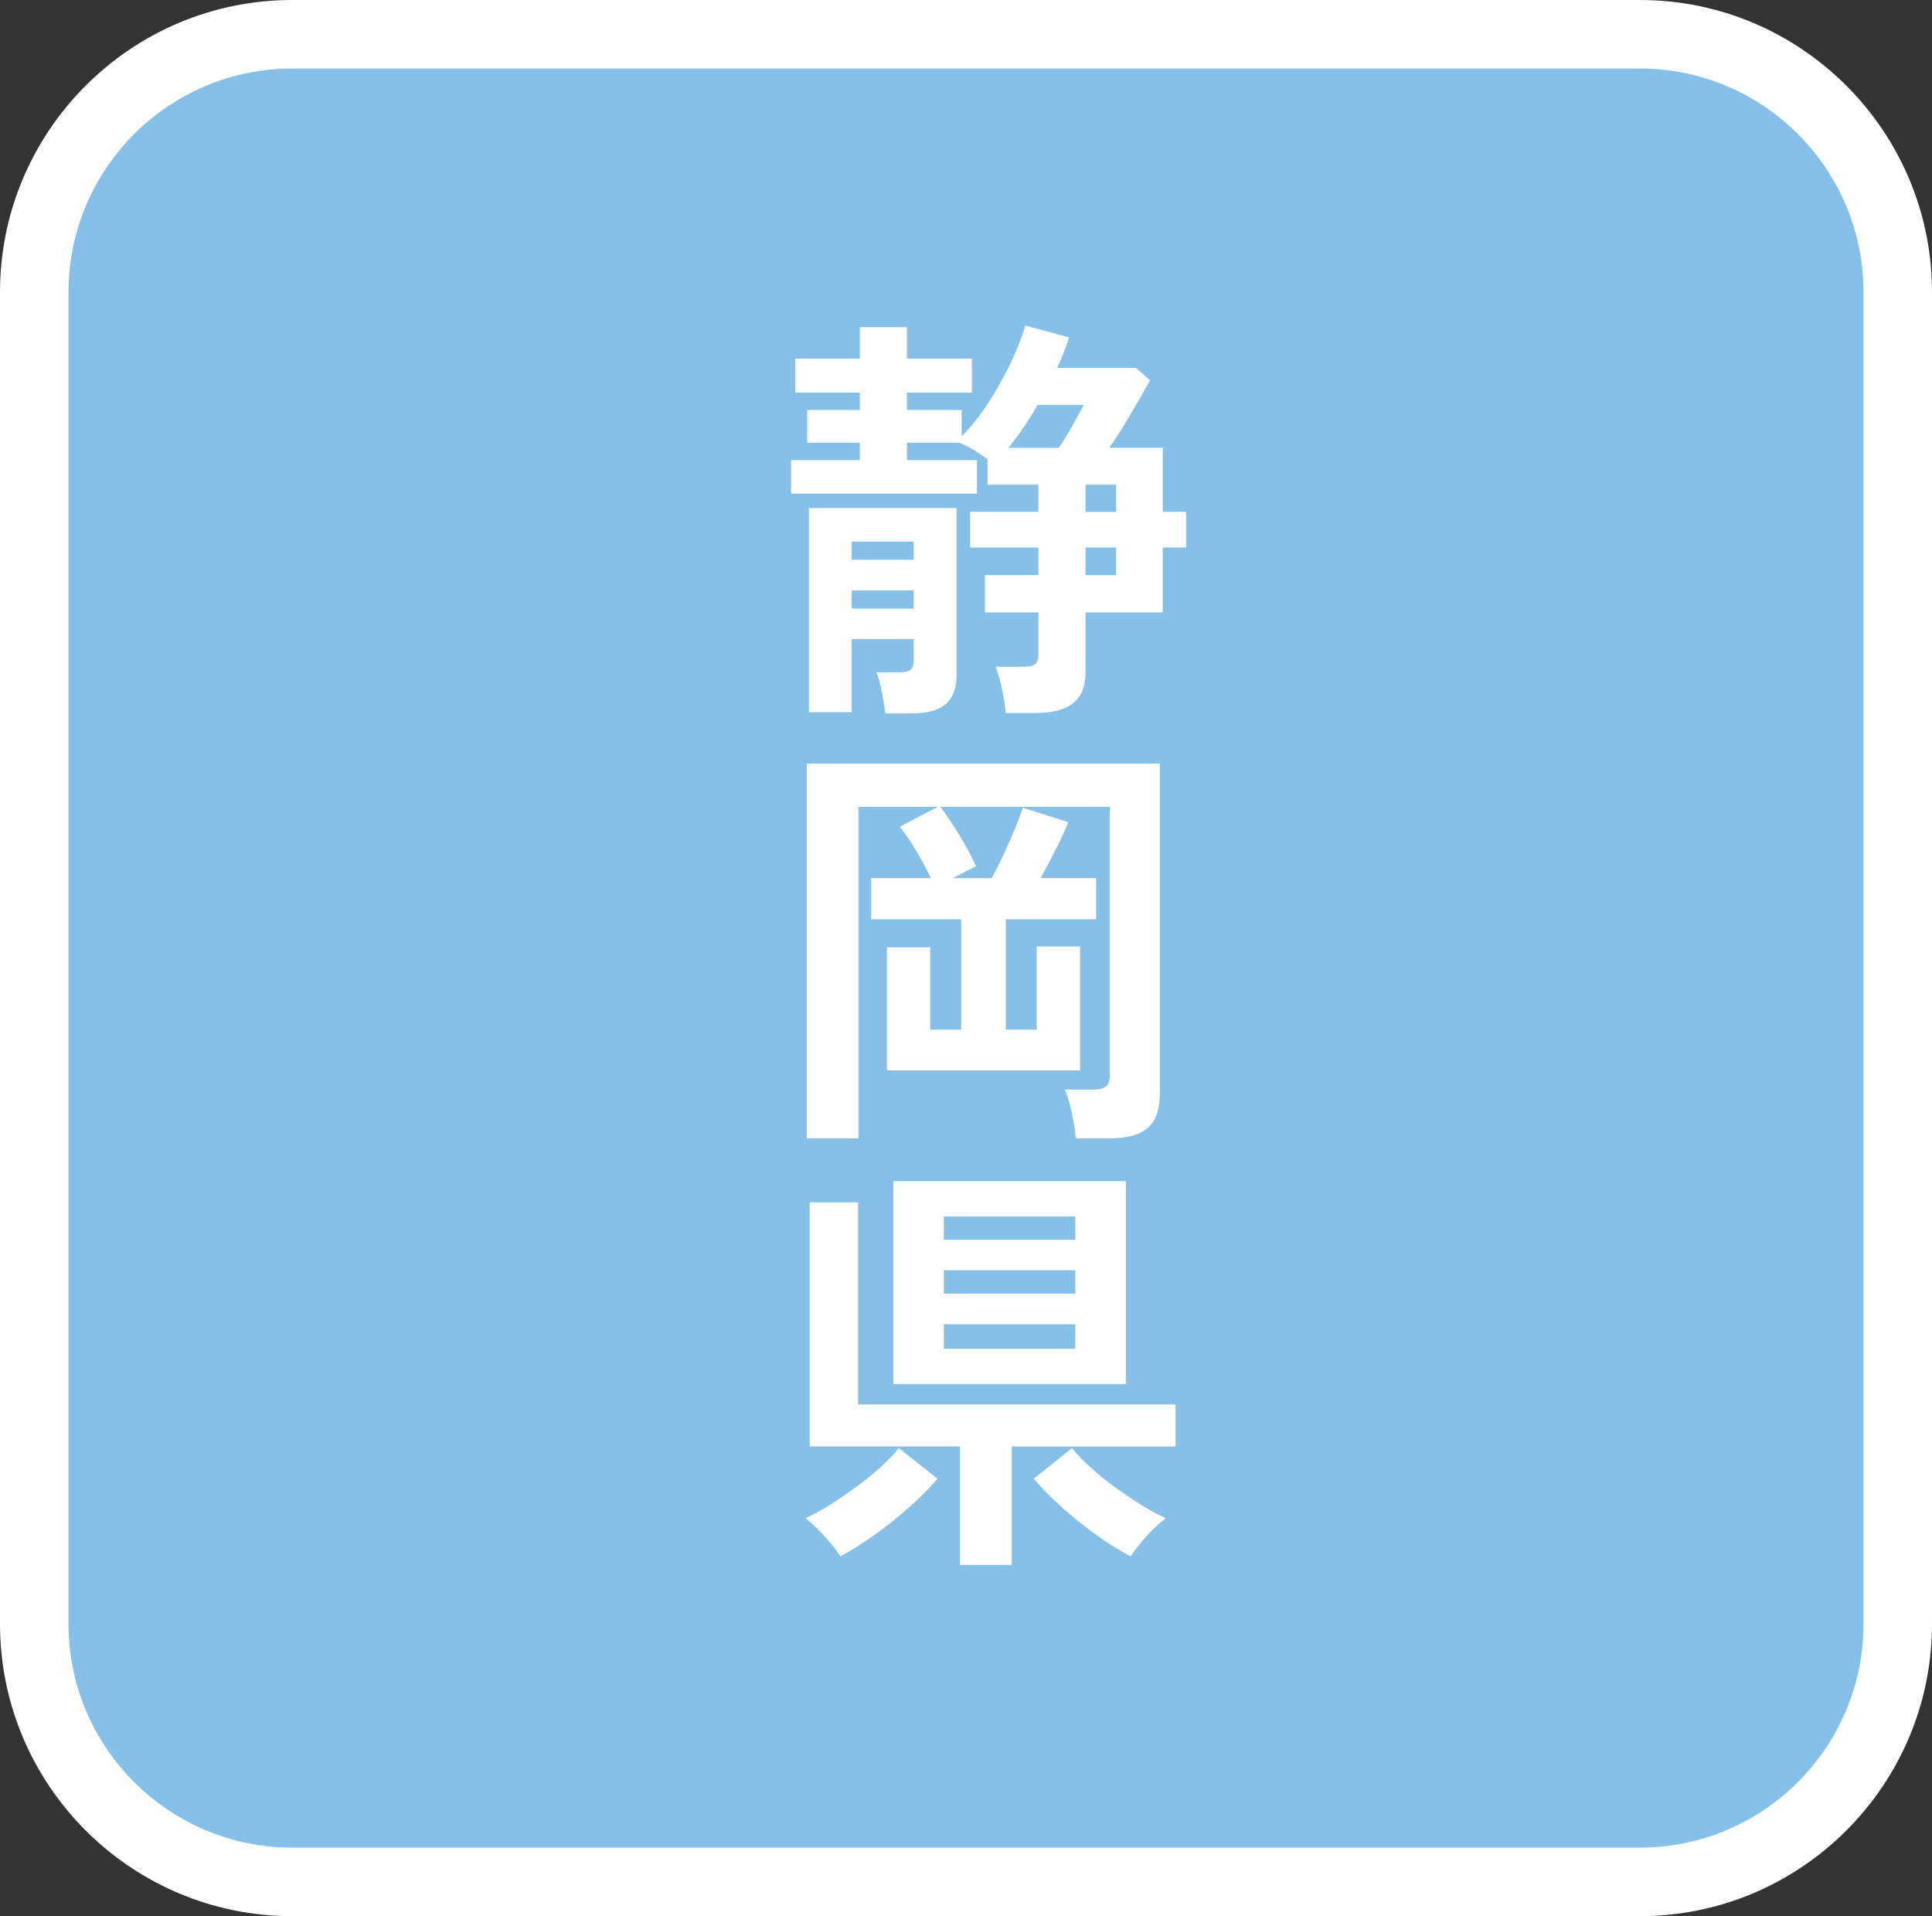
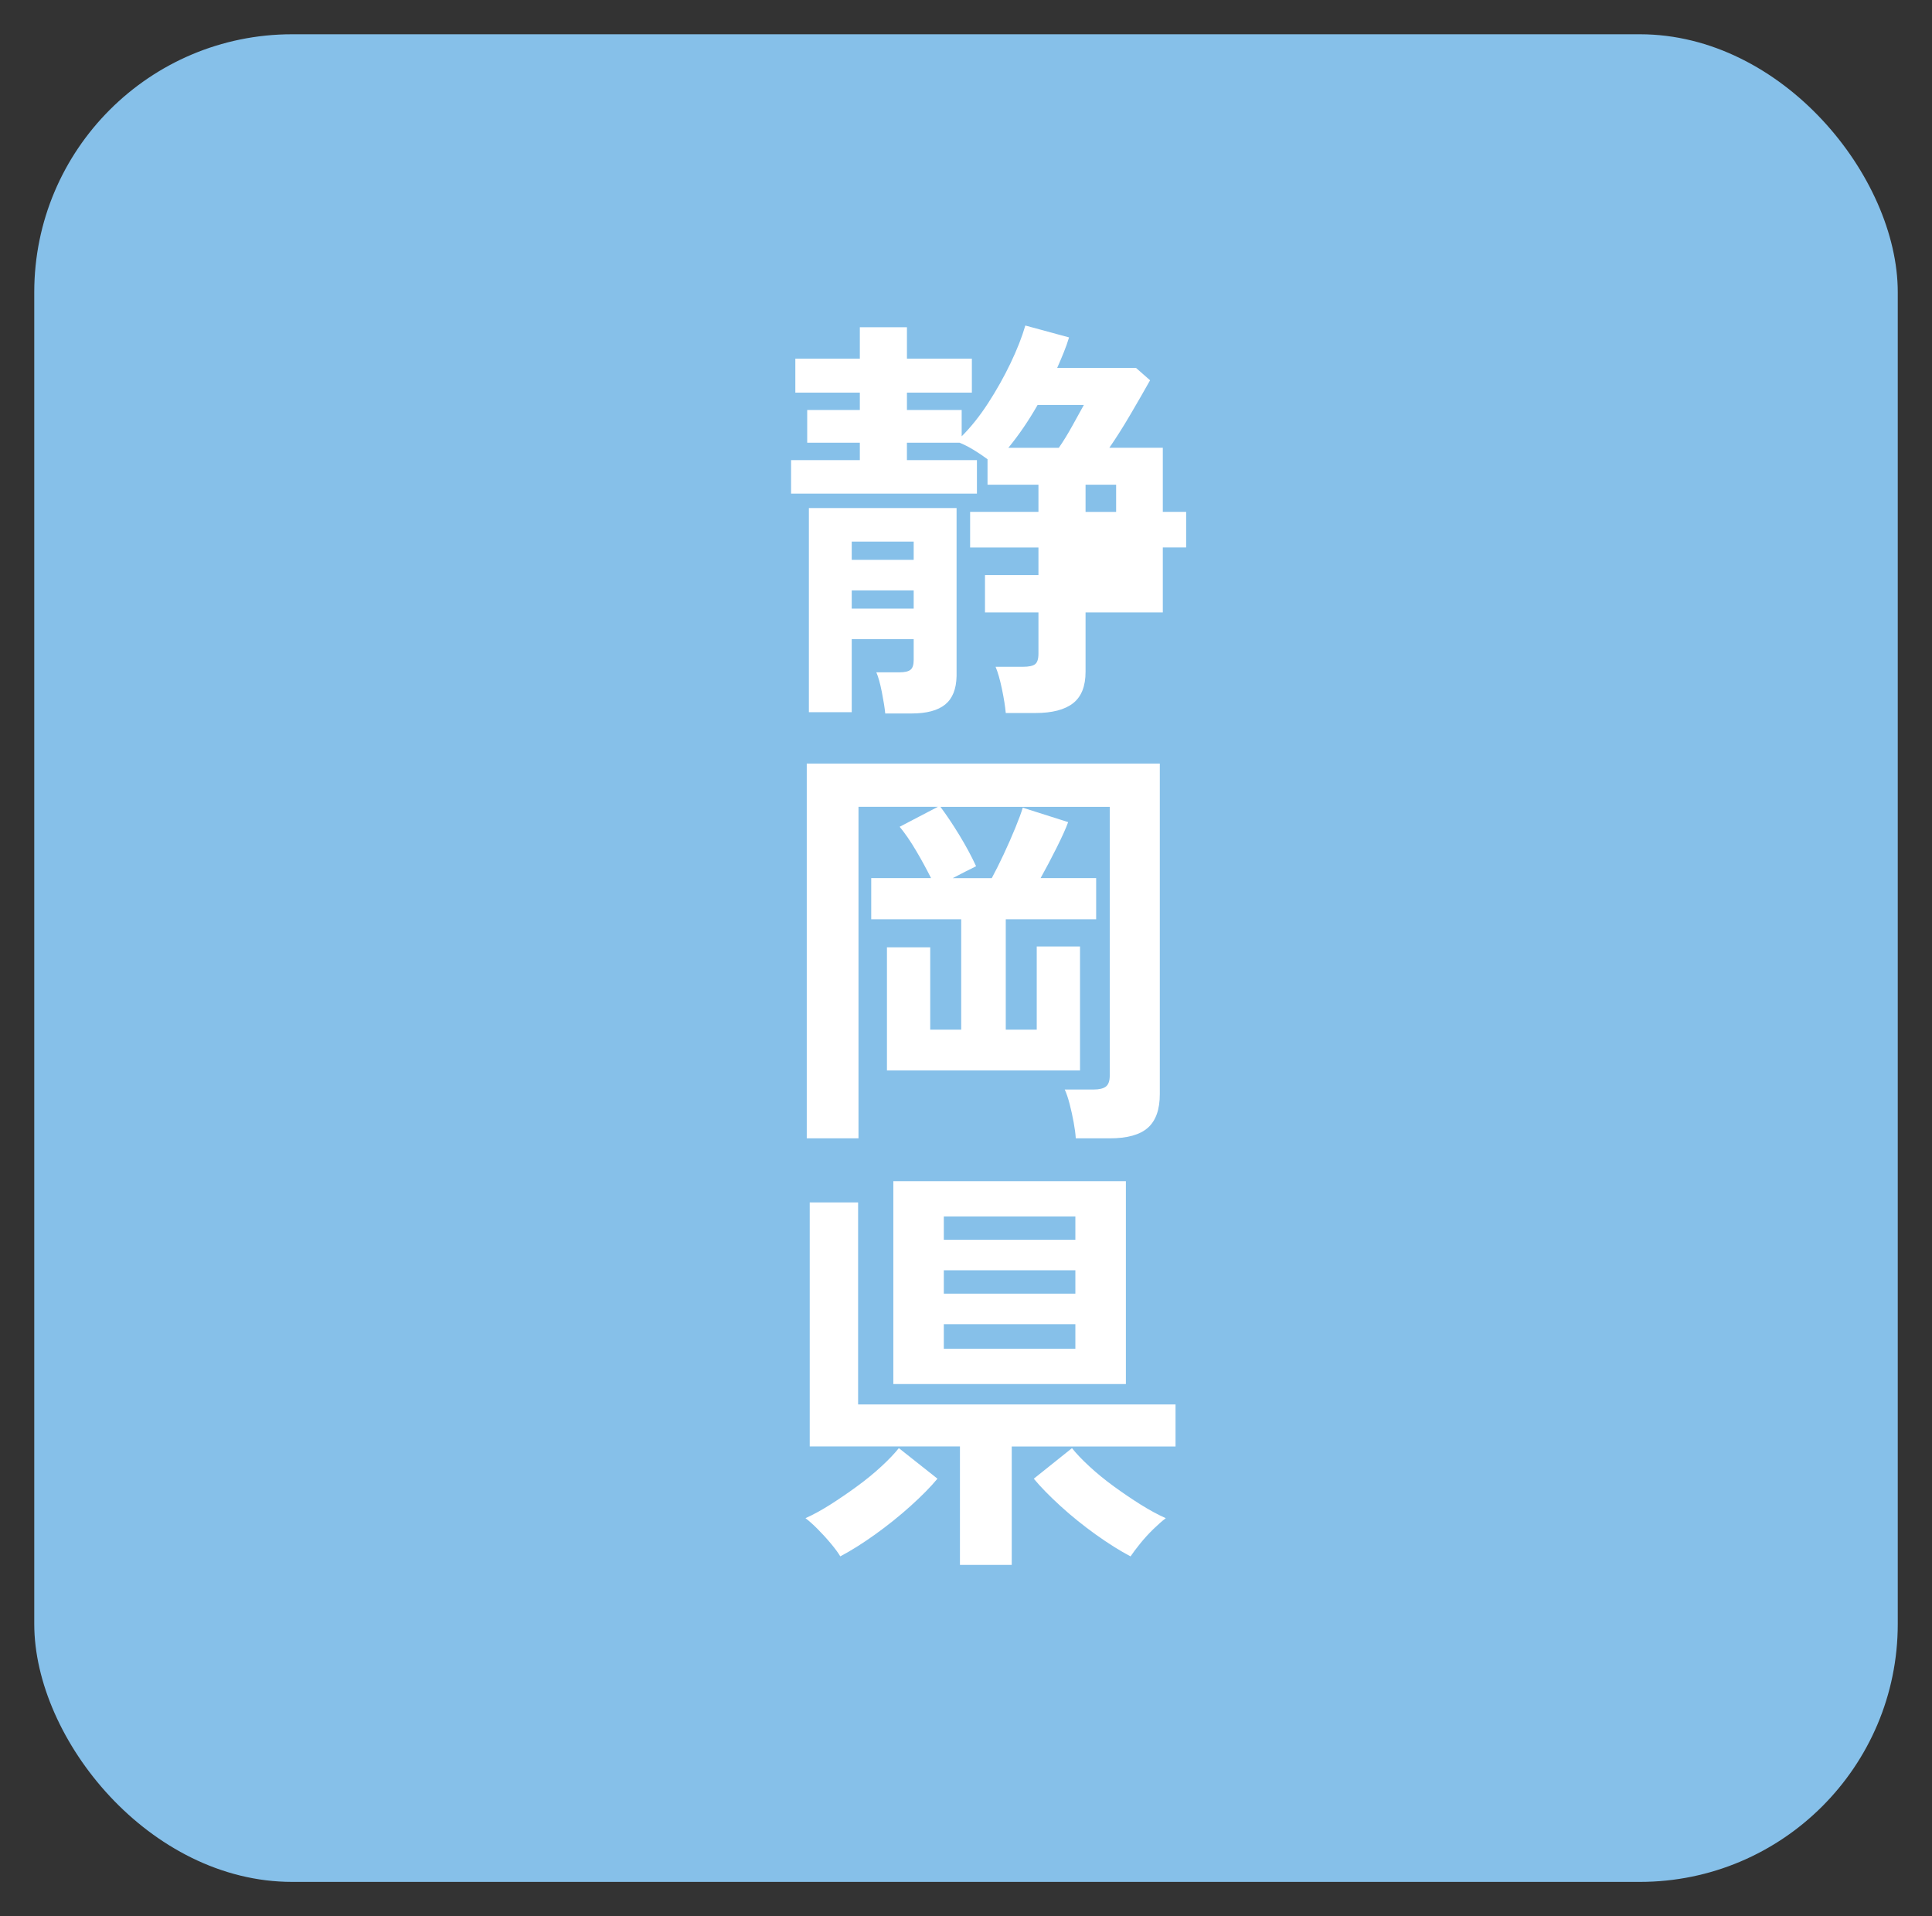
<svg xmlns="http://www.w3.org/2000/svg" id="_レイヤー_1" data-name="レイヤー_1" width="94.242" height="93.458" version="1.1" viewBox="0 0 94.242 93.458">
  <rect x="0" y="0" width="94.242" height="93.458" fill="#333333" stroke="none" />
  <defs>
    <style>
      .st0 {
        fill: #fff;
      }

      .st1 {
        fill: #86c0e9;
      }
    </style>
  </defs>
  <g>
    <rect class="st1" x="1.671" y="1.671" width="90.901" height="90.116" rx="12.579" ry="12.579" />
-     <path class="st0" d="M79.993,93.458H14.25C6.392,93.458,0,87.065,0,79.208V14.25C0,6.392,6.392,0,14.25,0h65.743C87.85,0,94.242,6.392,94.242,14.25v64.958c0,7.857-6.392,14.25-14.25,14.25ZM14.25,3.342c-6.015,0-10.908,4.894-10.908,10.908v64.958c0,6.015,4.894,10.908,10.908,10.908h65.743c6.015,0,10.908-4.894,10.908-10.908V14.25c0-6.015-4.893-10.908-10.908-10.908H14.25Z" />
  </g>
  <g>
-     <path class="st0" d="M49.061,34.778c-.028-.317-.09-.707-.186-1.169-.097-.463-.2-.825-.311-1.087h1.345c.276,0,.469-.042.58-.124.11-.083.166-.256.166-.518v-2.008h-2.608v-1.822h2.608v-1.346h-3.333v-1.738h3.333v-1.325h-2.484v-1.242c-.221-.165-.452-.32-.693-.465-.242-.146-.466-.259-.673-.342h-2.566v.849h3.415v1.635h-9.066v-1.635h3.354v-.849h-2.567v-1.594h2.567v-.849h-3.146v-1.656h3.146v-1.532h2.298v1.532h3.167v1.656h-3.167v.849h2.67v1.283c.456-.455.887-.997,1.294-1.625.407-.628.769-1.273,1.087-1.936.317-.662.559-1.276.724-1.843l2.132.58c-.069.234-.155.479-.259.734-.104.256-.21.508-.321.756h3.85l.683.601c-.262.469-.58,1.021-.952,1.656s-.718,1.18-1.035,1.635h2.608v3.126h1.139v1.738h-1.139v3.168h-3.768v2.897c0,.704-.204,1.214-.61,1.532-.407.317-1.018.476-1.832.476h-1.449ZM43.182,34.799c-.027-.275-.083-.624-.166-1.045-.083-.421-.172-.742-.269-.963h1.139c.249,0,.424-.041.528-.124s.155-.241.155-.476v-1.015h-3.022v3.561h-2.09v-9.957h7.204v8.197c-.014.635-.2,1.097-.559,1.387s-.904.435-1.635.435h-1.284ZM41.547,27.305h3.022v-.89h-3.022v.89ZM41.547,29.686h3.022v-.891h-3.022v.891ZM49.186,21.841h2.463c.221-.317.445-.683.673-1.097.228-.414.411-.745.549-.994h-2.256c-.442.773-.918,1.47-1.428,2.091ZM52.953,24.967h1.491v-1.325h-1.491v1.325ZM52.953,28.051h1.491v-1.346h-1.491v1.346Z" />
+     <path class="st0" d="M49.061,34.778c-.028-.317-.09-.707-.186-1.169-.097-.463-.2-.825-.311-1.087h1.345c.276,0,.469-.042.58-.124.11-.083.166-.256.166-.518v-2.008h-2.608v-1.822h2.608v-1.346h-3.333v-1.738h3.333v-1.325h-2.484v-1.242c-.221-.165-.452-.32-.693-.465-.242-.146-.466-.259-.673-.342h-2.566v.849h3.415v1.635h-9.066v-1.635h3.354v-.849h-2.567v-1.594h2.567v-.849h-3.146v-1.656h3.146v-1.532h2.298v1.532h3.167v1.656h-3.167v.849h2.67v1.283c.456-.455.887-.997,1.294-1.625.407-.628.769-1.273,1.087-1.936.317-.662.559-1.276.724-1.843l2.132.58c-.069.234-.155.479-.259.734-.104.256-.21.508-.321.756h3.85l.683.601c-.262.469-.58,1.021-.952,1.656s-.718,1.18-1.035,1.635h2.608v3.126h1.139v1.738h-1.139v3.168h-3.768v2.897c0,.704-.204,1.214-.61,1.532-.407.317-1.018.476-1.832.476h-1.449ZM43.182,34.799c-.027-.275-.083-.624-.166-1.045-.083-.421-.172-.742-.269-.963h1.139c.249,0,.424-.041.528-.124s.155-.241.155-.476v-1.015h-3.022v3.561h-2.09v-9.957h7.204v8.197c-.014.635-.2,1.097-.559,1.387s-.904.435-1.635.435h-1.284ZM41.547,27.305h3.022v-.89h-3.022v.89ZM41.547,29.686h3.022v-.891h-3.022v.891ZM49.186,21.841h2.463c.221-.317.445-.683.673-1.097.228-.414.411-.745.549-.994h-2.256c-.442.773-.918,1.47-1.428,2.091ZM52.953,24.967h1.491v-1.325h-1.491v1.325ZM52.953,28.051h1.491v-1.346v1.346Z" />
    <path class="st0" d="M39.353,55.52v-18.278h17.222v16.125c0,.745-.193,1.29-.58,1.636-.386.345-1.007.518-1.863.518h-1.656c-.014-.222-.048-.483-.104-.787s-.121-.601-.196-.89c-.076-.29-.155-.524-.238-.704h1.408c.276,0,.476-.048.6-.145.125-.097.187-.276.187-.539v-13.103h-8.259c.29.387.597.846.921,1.376.324.532.597,1.039.818,1.521-.138.069-.311.155-.518.259s-.414.211-.621.321h1.904c.179-.331.373-.718.58-1.159s.396-.873.569-1.294c.172-.421.293-.748.362-.983l2.215.704c-.11.304-.297.718-.559,1.242s-.524,1.021-.786,1.49h2.711v2.008h-4.409v5.382h1.511v-4.057h2.111v6.044h-9.418v-6.003h2.111v4.016h1.511v-5.382h-4.389v-2.008h2.919c-.221-.441-.466-.891-.735-1.346s-.535-.842-.797-1.159l1.863-.973h-3.871v16.167h-2.525Z" />
    <path class="st0" d="M40.989,75.91c-.097-.166-.249-.373-.456-.621-.207-.249-.424-.486-.652-.715-.228-.228-.424-.403-.59-.527.373-.166.776-.387,1.211-.662.435-.276.869-.573,1.304-.891.435-.317.832-.642,1.19-.973s.642-.628.849-.891l1.884,1.491c-.331.4-.77.845-1.314,1.335-.545.49-1.122.952-1.729,1.387-.607.435-1.173.79-1.697,1.066ZM46.826,76.324v-5.775h-7.328v-11.903h2.36v9.854h15.484v2.05h-7.99v5.775h-2.525ZM43.576,67.506v-9.895h11.344v9.895h-11.344ZM46.039,60.468h6.417v-1.139h-6.417v1.139ZM46.039,63.096h6.417v-1.139h-6.417v1.139ZM46.039,65.787h6.417v-1.2h-6.417v1.2ZM55.147,75.91c-.524-.276-1.09-.632-1.697-1.066-.607-.435-1.18-.896-1.718-1.387s-.973-.935-1.304-1.335l1.863-1.491c.207.263.49.56.849.891.358.331.755.655,1.19.973.435.317.873.614,1.314.891.442.275.849.496,1.222.662-.166.124-.366.3-.601.527-.235.229-.452.466-.652.715-.2.248-.355.455-.466.621Z" />
  </g>
</svg>